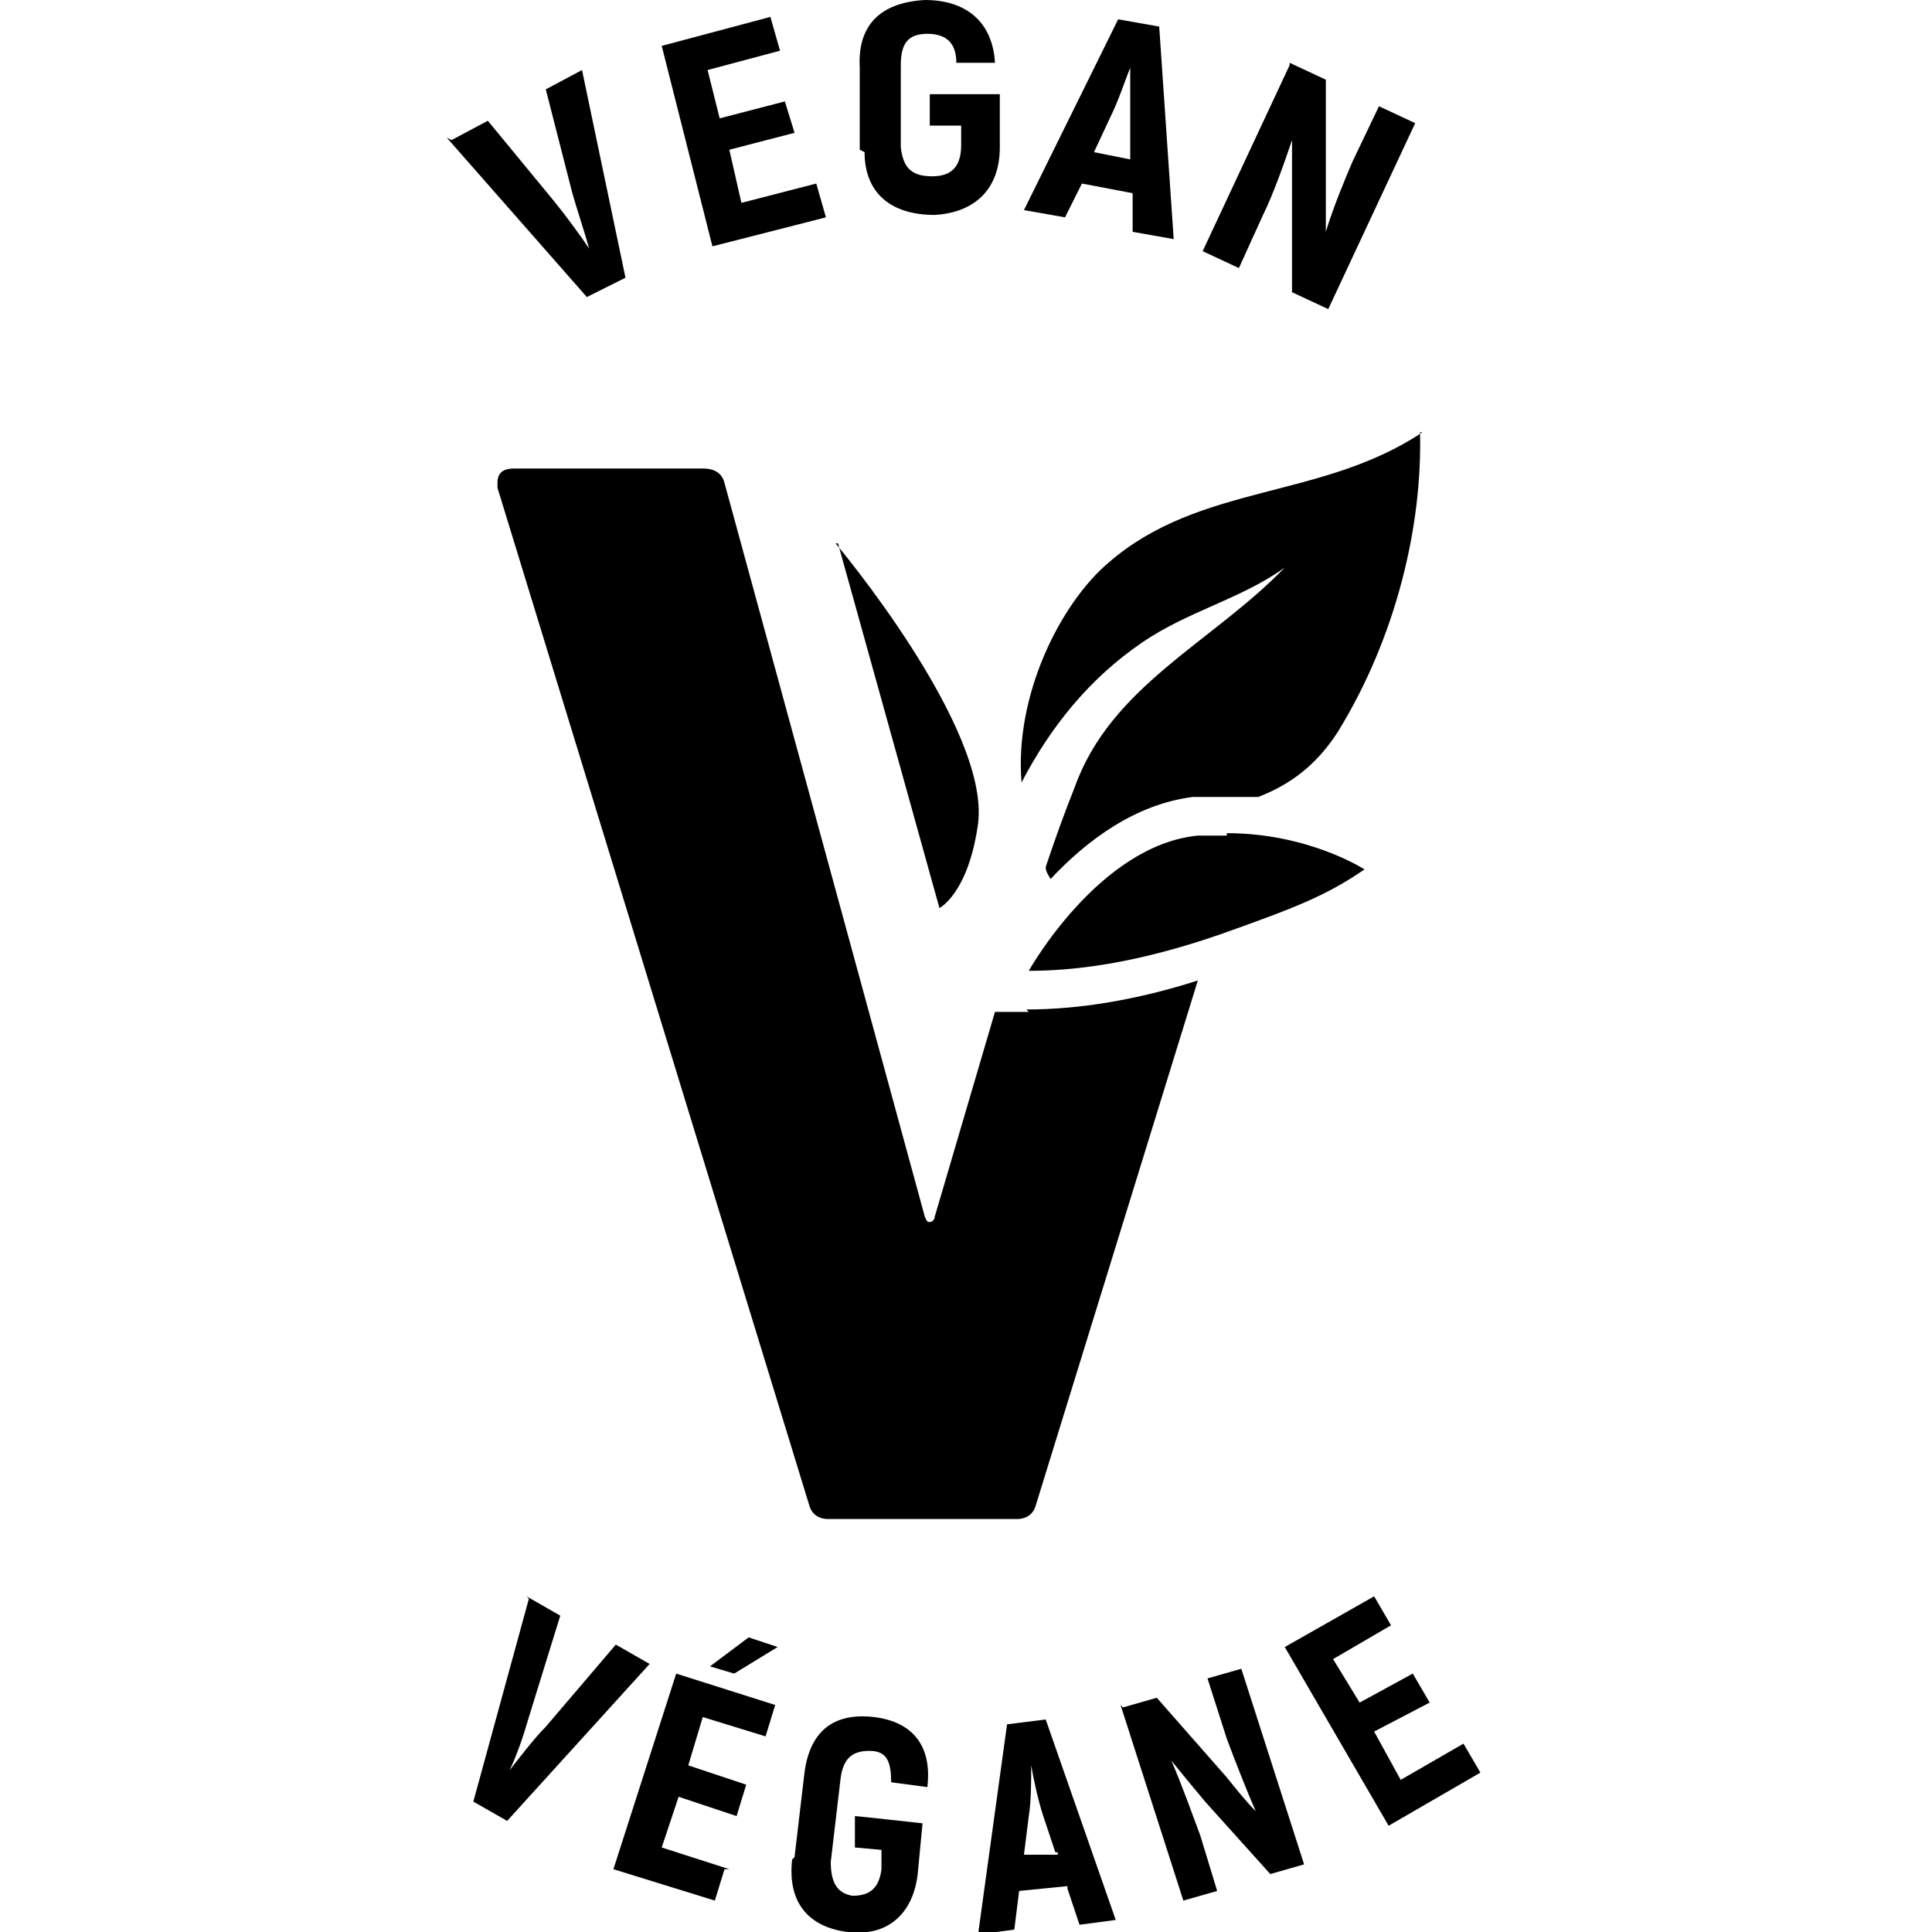
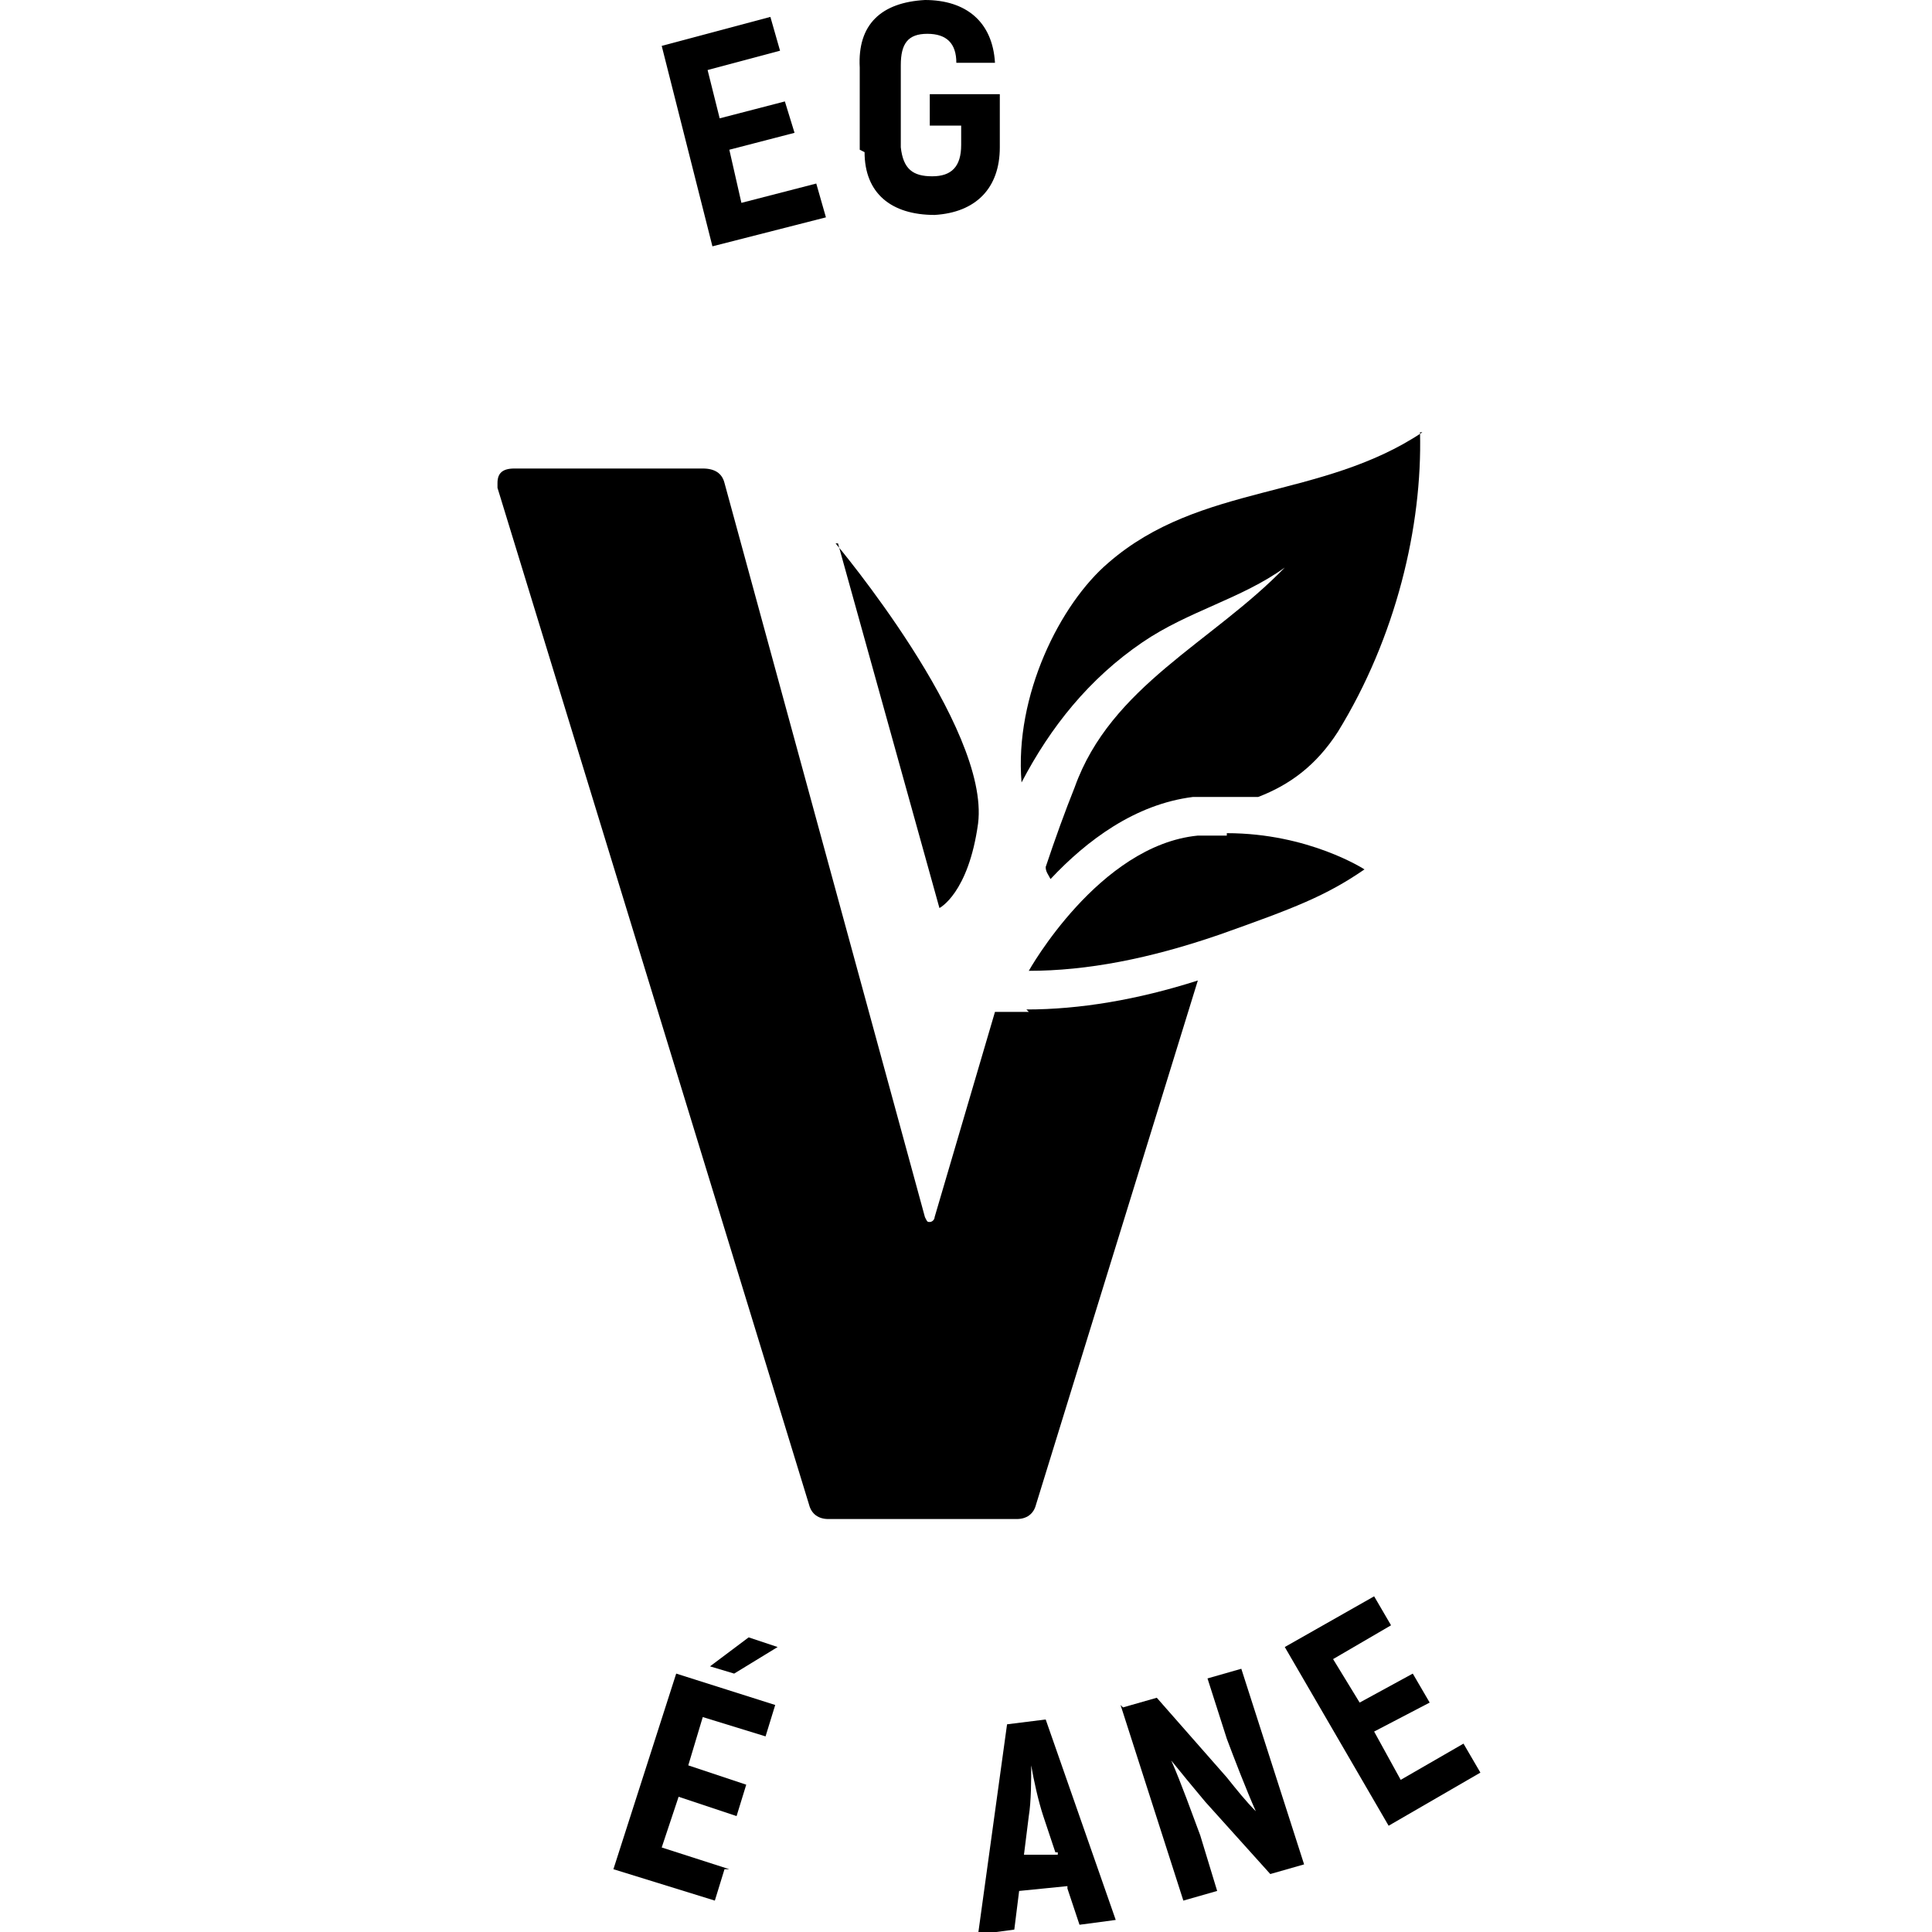
<svg xmlns="http://www.w3.org/2000/svg" id="a" version="1.1" viewBox="0 0 80 80">
  <path d="M42.6,41.9h-1.4l-2.5,8.5c0,.1-.1.2-.2.2s-.1,0-.2-.2l-8.3-30.4c-.1-.4-.4-.6-.9-.6h-7.8c-.5,0-.7.2-.7.6v.2c0,0,12.9,42.1,12.9,42.1.1.4.4.6.8.6h7.8c.4,0,.7-.2.8-.6l6.7-21.7c-2.5.8-4.9,1.2-7.1,1.2" />
  <path d="M50.8,34.5c3.4,0,5.7,1.5,5.7,1.5-1.6,1.1-2.9,1.6-6,2.7-2.9,1-5.5,1.5-7.9,1.5,0,0,2.9-5.2,7-5.6.4,0,.8,0,1.2,0" />
  <path d="M58.8,17.9c.1,3.9-1,8.5-3.4,12.4-.9,1.4-2,2.2-3.3,2.7-.4,0-.9,0-1.3,0s-.9,0-1.4,0c-2.4.3-4.4,1.8-5.9,3.4-.1-.2-.2-.3-.2-.5.4-1.2.8-2.3,1.2-3.3,1.5-4.2,5.7-6,8.7-9.1-1.8,1.3-4,1.8-5.9,3.1-2.2,1.5-3.8,3.5-5,5.8-.3-3.6,1.6-7.4,3.6-9.1,3.8-3.3,8.8-2.6,13-5.4" />
  <path d="M34.6,22.5s6.4,7.6,5.9,11.6c-.4,2.9-1.6,3.5-1.6,3.5,0,0-4.2-15.1-4.2-15.1Z" />
-   <path d="M18.7,5.8l1.5-.8,2.8,3.4c.4.5,1,1.3,1.4,1.9h0c-.2-.7-.5-1.6-.7-2.3l-1.1-4.3,1.5-.8,1.8,8.6-1.6.8-5.8-6.6Z" />
  <polygon points="33.8 7.6 34.2 9 29.5 10.2 27.4 1.9 31.9 .7 32.3 2.1 29.3 2.9 29.8 4.9 32.5 4.2 32.9 5.5 30.2 6.2 30.7 8.4 33.8 7.6" />
  <path d="M35.6,6.2v-3.4c-.1-1.8.9-2.7,2.7-2.8,1.7,0,2.8.9,2.9,2.6h-1.6c0-.8-.4-1.2-1.2-1.2s-1.1.4-1.1,1.3v3.4c.1.9.5,1.2,1.3,1.2.8,0,1.2-.4,1.2-1.3v-.8s-1.3,0-1.3,0v-1.3s2.9,0,2.9,0v2.2c0,1.7-1,2.7-2.7,2.8-1.8,0-2.9-.9-2.9-2.6" />
-   <path d="M46.9,8l-2.1-.4-.7,1.4-1.7-.3,3.9-7.9,1.7.3.6,8.8-1.7-.3v-1.6ZM46.8,6.5v-1.6c0-.6,0-1.5,0-2.1h0c-.2.5-.5,1.4-.8,2l-.7,1.5s1.5.3,1.5.3Z" />
-   <path d="M53.4,2.6l1.5.7v4.4c0,.6,0,1.3,0,1.9h0c.3-1,.8-2.2,1.1-2.9l1.1-2.3,1.5.7-3.6,7.7-1.5-.7v-4.1c0-.7,0-1.6,0-2.2h0c-.3.9-.8,2.3-1.2,3.1l-1,2.2-1.5-.7,3.6-7.7h0Z" />
-   <path d="M21.8,66.1l1.4.8-1.3,4.2c-.2.7-.5,1.6-.8,2.2h0c.4-.5,1-1.3,1.5-1.8l2.9-3.4,1.4.8-5.9,6.5-1.4-.8,2.3-8.4h0Z" />
  <path d="M30,77.4l-.4,1.3-4.2-1.3,2.6-8.1,4.1,1.3-.4,1.3-2.6-.8-.6,2,2.4.8-.4,1.3-2.4-.8-.7,2.1,2.8.9h0ZM30.4,69.3l-1-.3,1.6-1.2,1.2.4s-1.8,1.1-1.8,1.1Z" />
-   <path d="M32.9,76.9l.4-3.4c.2-1.8,1.2-2.6,2.9-2.4,1.6.2,2.4,1.2,2.2,2.9l-1.5-.2c0-.9-.2-1.3-.9-1.3-.7,0-1.1.3-1.2,1.2l-.4,3.4c0,.9.3,1.3.9,1.4.7,0,1.1-.3,1.2-1.1v-.8c0,0-1.1-.1-1.1-.1v-1.3c.1,0,2.8.3,2.8.3l-.2,2.1c-.2,1.7-1.3,2.6-2.9,2.4-1.6-.2-2.5-1.2-2.3-3" />
  <path d="M44.2,78.1l-2,.2-.2,1.6-1.5.2,1.2-8.7,1.6-.2,2.9,8.3-1.5.2-.5-1.5h0ZM43.7,76.7l-.5-1.5c-.2-.6-.4-1.5-.5-2.1h0c0,.6,0,1.5-.1,2.1l-.2,1.6h1.4c0-.1,0-.1,0-.1Z" />
  <path d="M46.5,70.7l1.4-.4,2.9,3.3c.4.5.8,1,1.2,1.4h0c-.4-.9-.9-2.2-1.2-3l-.8-2.5,1.4-.4,2.6,8.1-1.4.4-2.7-3c-.5-.6-1-1.2-1.4-1.7h0c.4.9.9,2.3,1.2,3.1l.7,2.3-1.4.4-2.6-8.1h0Z" />
  <polygon points="60.6 72.2 61.3 73.4 57.5 75.6 53.2 68.2 56.9 66.1 57.6 67.3 55.2 68.7 56.3 70.5 58.5 69.3 59.2 70.5 56.9 71.7 58 73.7 60.6 72.2" />
</svg>